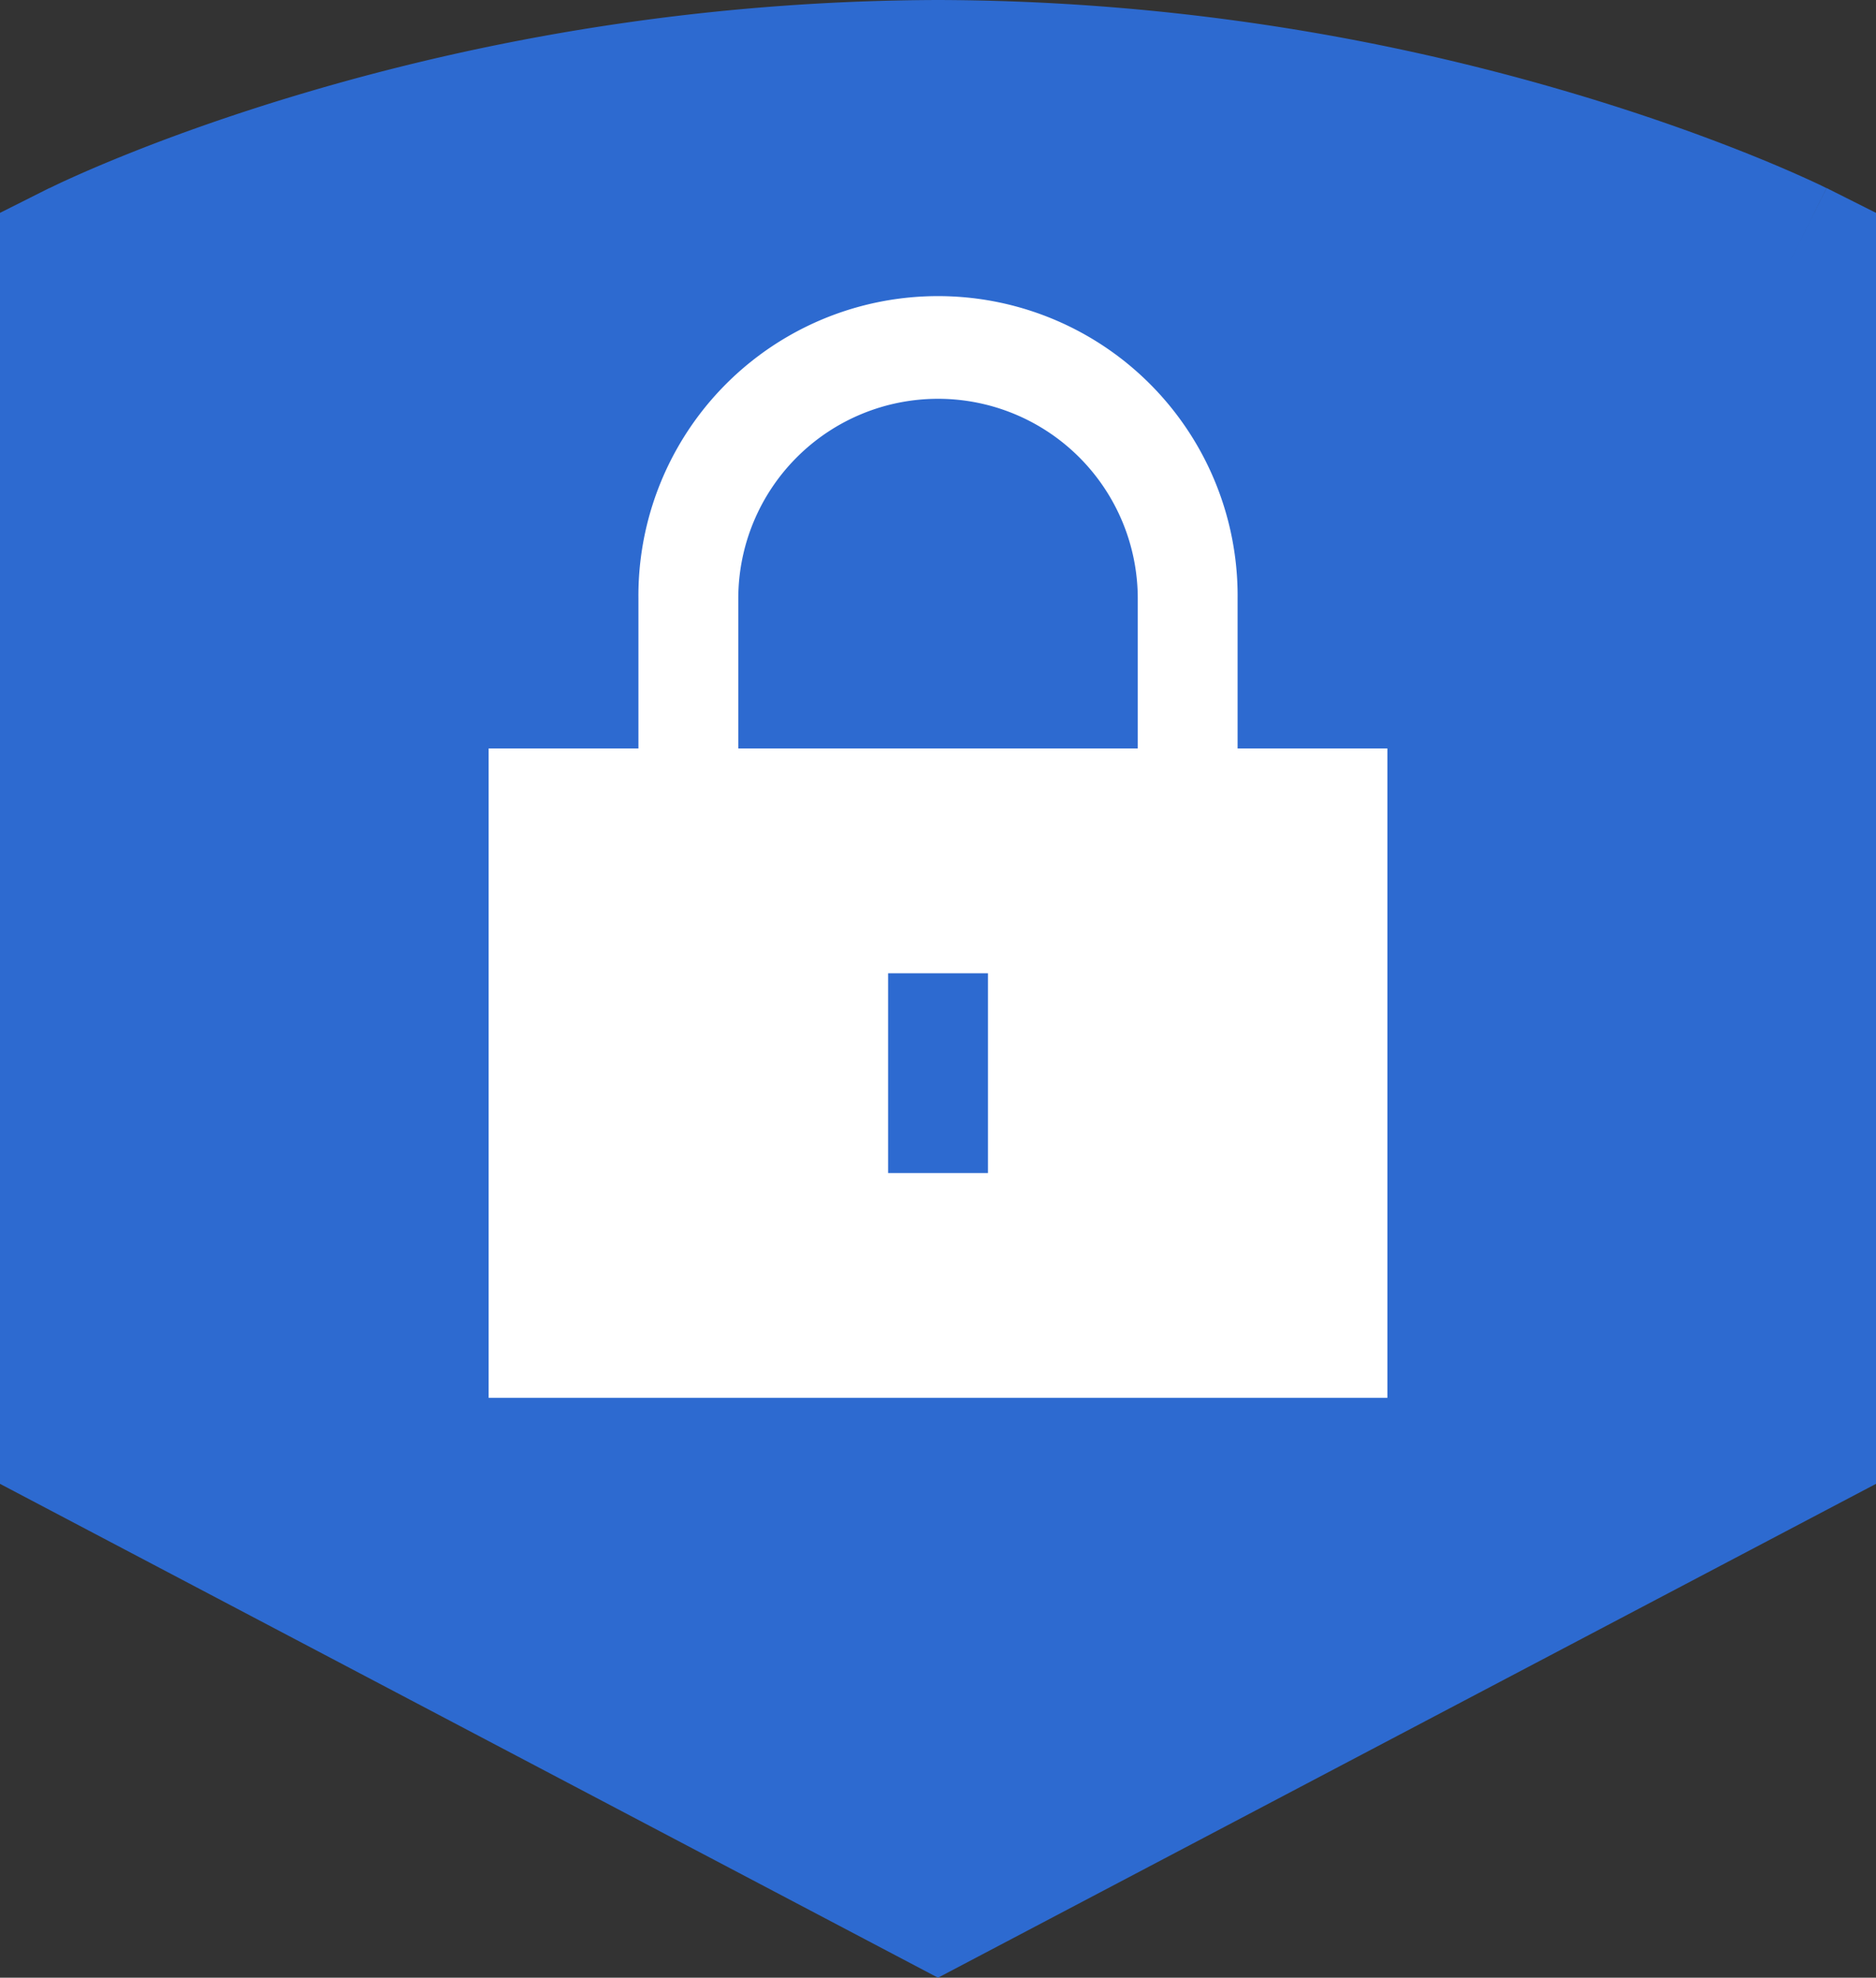
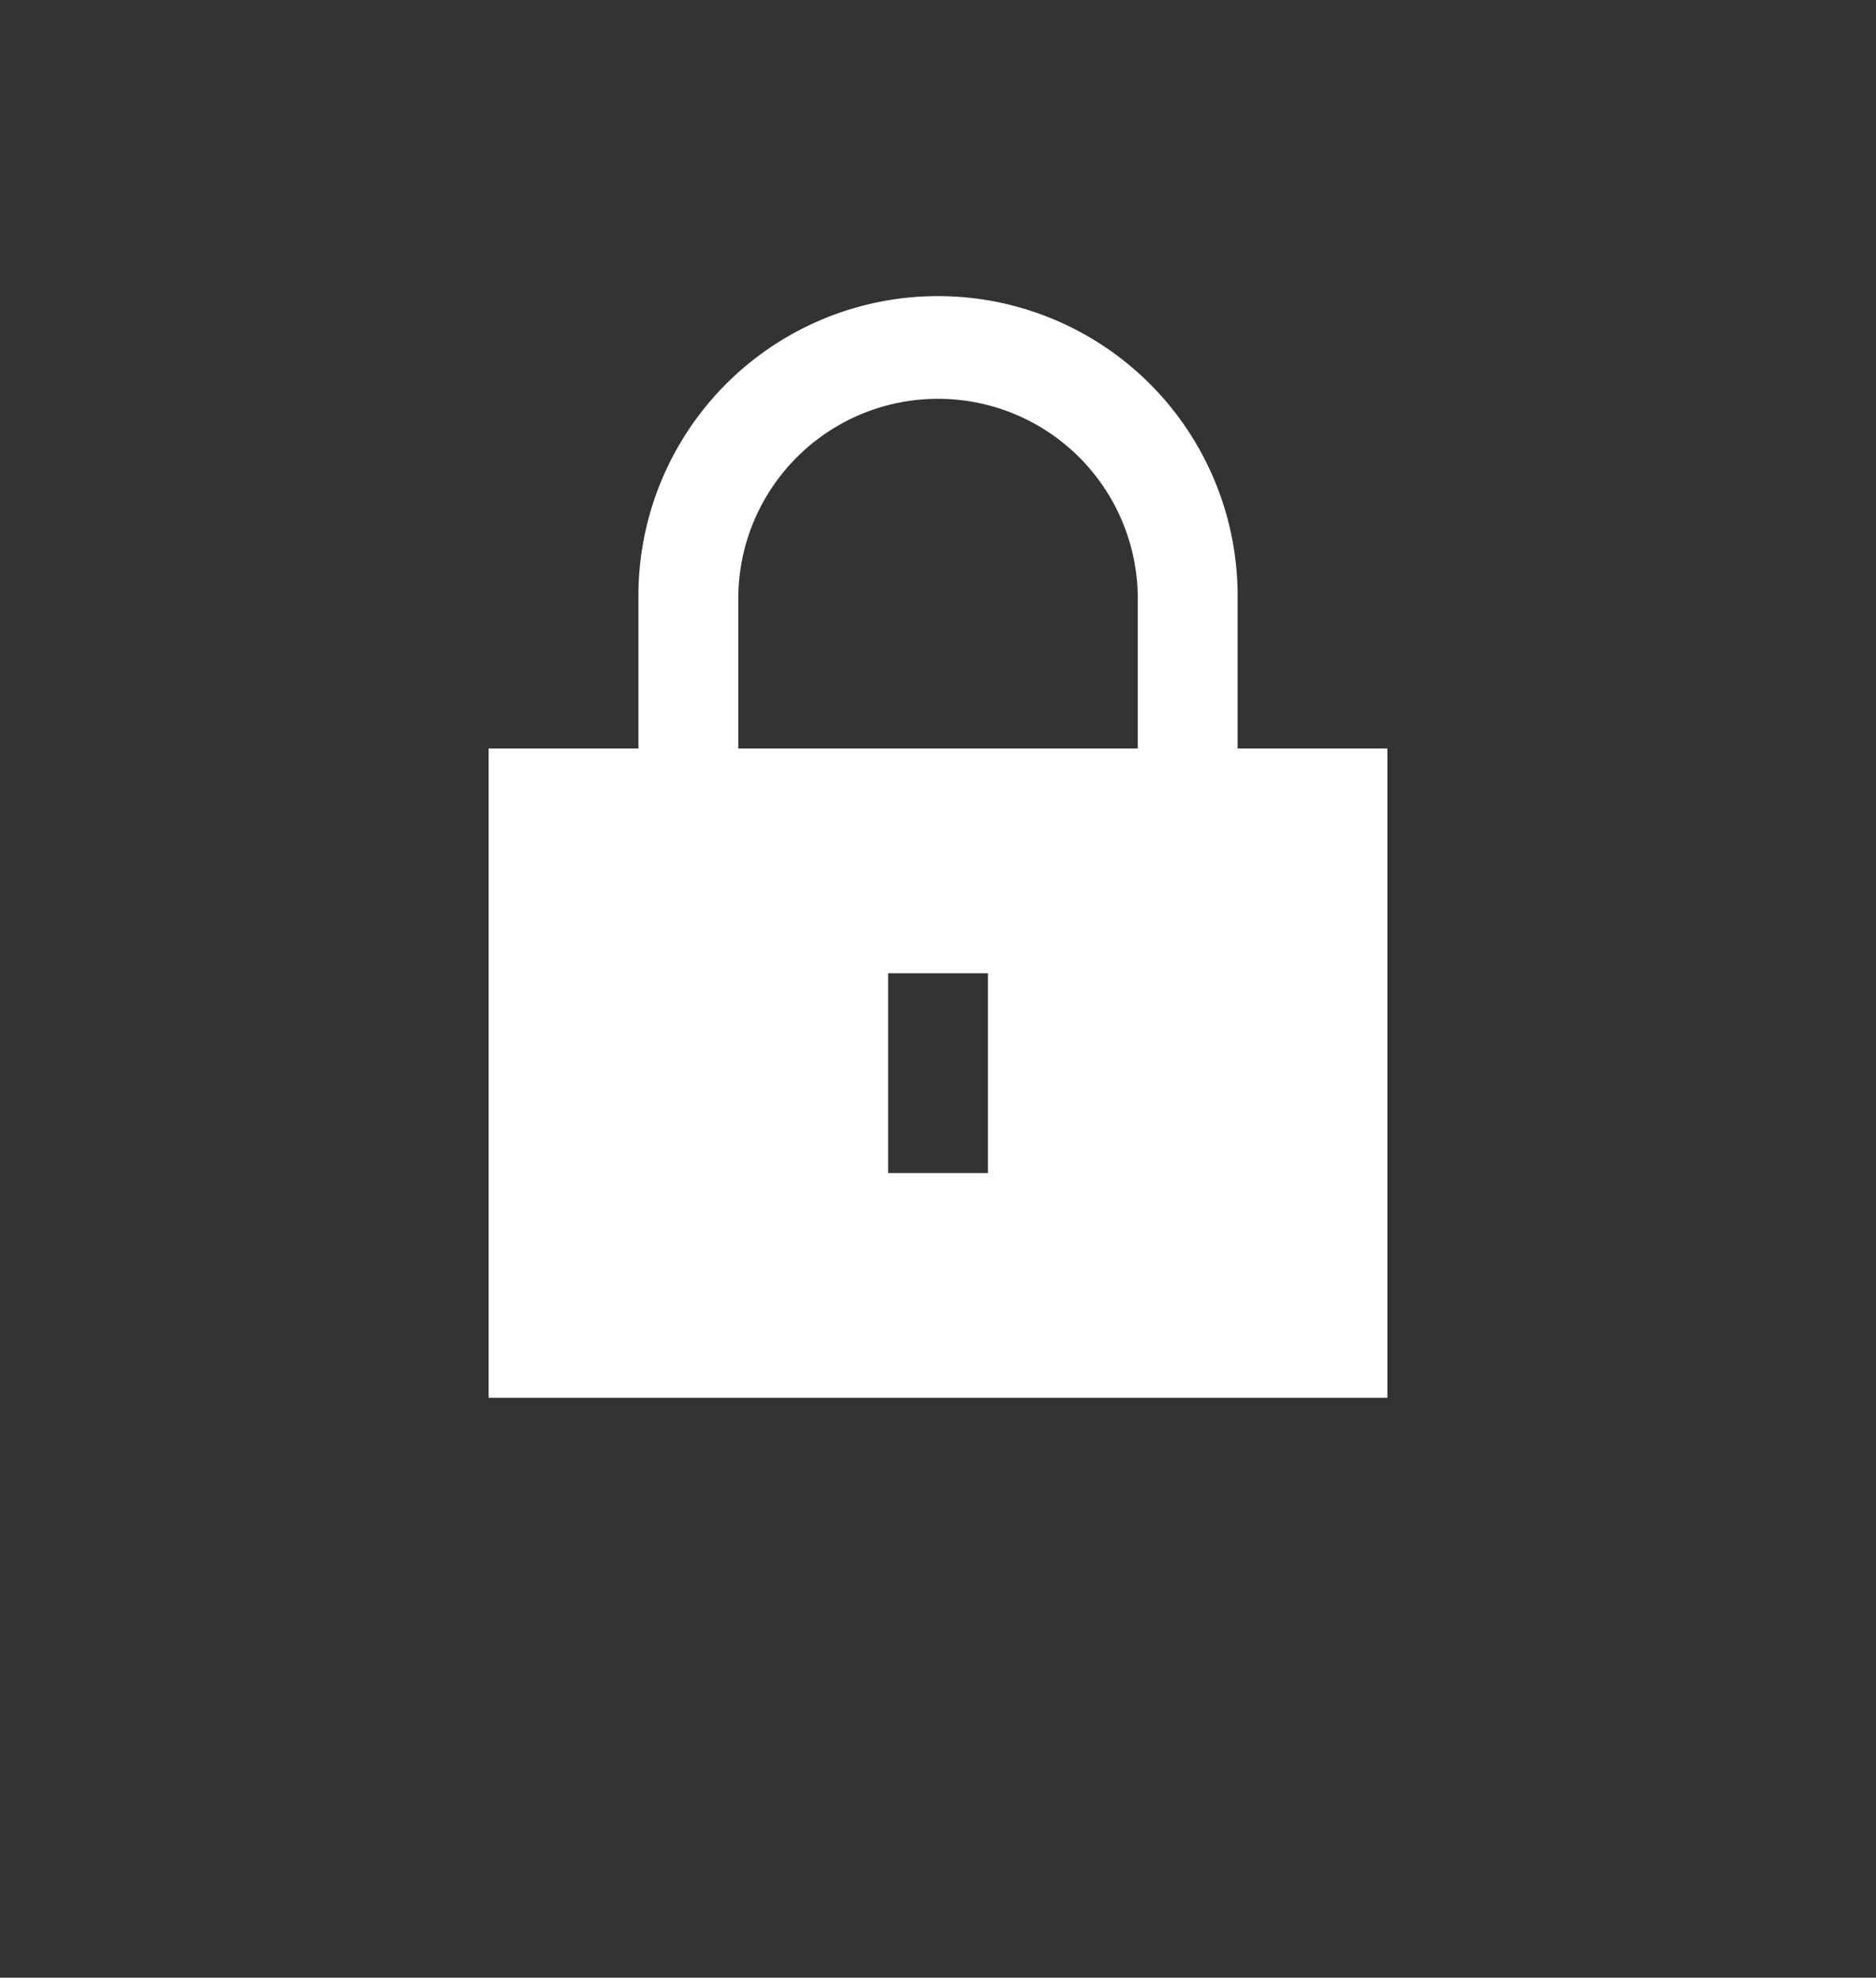
<svg xmlns="http://www.w3.org/2000/svg" width="71.852" height="75.721" viewBox="0 0 71.852 75.721">
  <rect x="0" y="0" width="71.852" height="75.721" fill="#333333" stroke="none" />
  <g transform="translate(0 -0.001)">
-     <path d="M71.461,8.2l-1.53,3.06C71.461,8.2,71.457,8.2,71.457,8.2l-.005,0-.014-.007-.043-.021L71.248,8.1c-.124-.059-.3-.142-.525-.244-.451-.205-1.1-.491-1.936-.831-1.668-.678-4.073-1.573-7.08-2.464A86.212,86.212,0,0,0,37.426,1,86.212,86.212,0,0,0,13.145,4.563c-3.007.891-5.412,1.785-7.08,2.464-.834.339-1.485.625-1.936.831-.225.1-.4.185-.525.244l-.146.071-.043.021L3.4,8.2l-.009,0L1.5,9.15V57.812L37.426,76.721,73.352,57.812V9.15Z" transform="translate(-1.5 -0.999)" fill="#2d6ad0" fill-rule="evenodd" />
    <path d="M12.562,12.475a7.65,7.65,0,1,1,15.3,0v5.737h-15.3ZM8.737,18.212V12.475a11.475,11.475,0,1,1,22.949,0v5.737h5.737V43.075H3V18.212ZM18.3,34.469v-7.65h3.825v7.65Z" transform="translate(15.715 10.445)" fill="#fff" fill-rule="evenodd" />
  </g>
</svg>